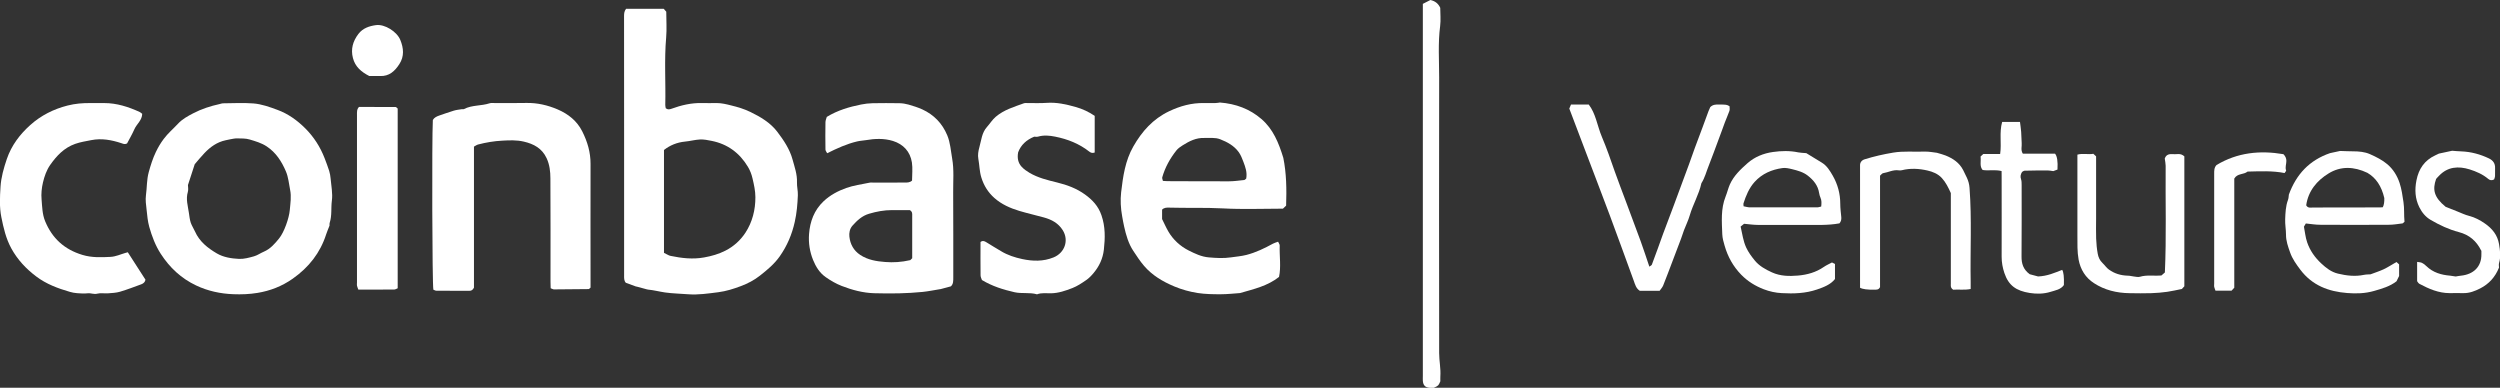
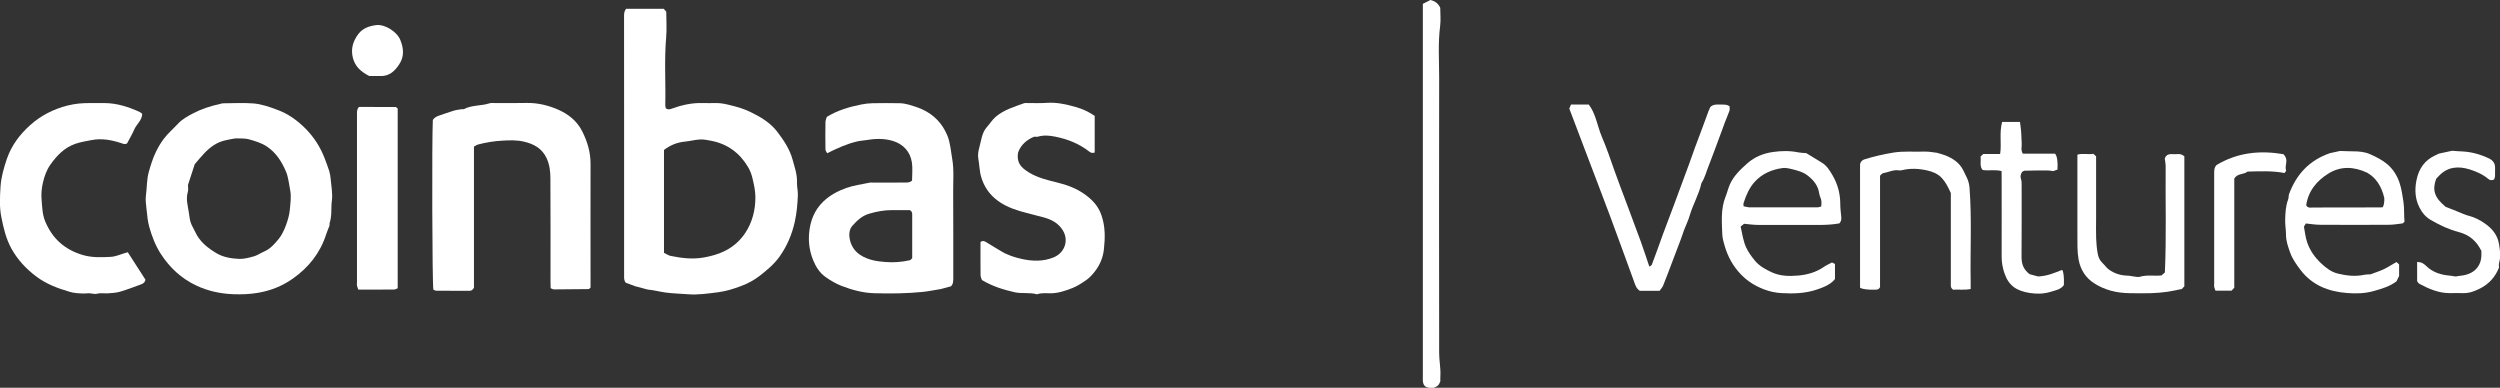
<svg xmlns="http://www.w3.org/2000/svg" id="Layer_2" data-name="Layer 2" viewBox="0 0 482.73 74.87">
  <rect x="0" y="0" width="482.73" height="74.87" fill="#333333" stroke="none" />
  <defs>
    <style>
      .cls-1 {
        fill: #fff;
        stroke-width: 0px;
      }
    </style>
  </defs>
  <g id="Coinbase">
    <path class="cls-1" d="m122.85,55.34c-.67-.24-1.33-.49-2.01-.74-.37-.41-.33-.93-.33-1.45,0-9.47,0-18.93,0-28.4,0-7.23,0-14.46-.01-21.69,0-.5.06-.94.39-1.36h7.27c.1.11.3.35.49.56,0,1.71.12,3.35-.02,4.98-.38,4.34-.07,8.69-.17,13.03,0,.23.06.45.09.63.39.31.73.23,1.08.11,1.9-.69,3.84-1.16,5.89-1.11.96.03,1.92,0,2.88,0,.96,0,1.87.23,2.79.46,1.27.31,2.51.68,3.68,1.25,1.97.95,3.88,2.08,5.22,3.84,1.24,1.63,2.41,3.37,2.95,5.37.39,1.43.91,2.85.85,4.39-.03.82.2,1.65.17,2.48-.07,1.73-.21,3.45-.6,5.16-.54,2.43-1.48,4.63-2.9,6.65-1.04,1.48-2.42,2.62-3.83,3.73-1.1.87-2.34,1.51-3.63,2-1.42.54-2.88,1-4.42,1.2-1.93.24-3.86.54-5.8.39-1.49-.12-2.99-.14-4.48-.35-1.09-.16-2.16-.45-3.26-.55-.19-.02-.38-.09-.57-.14-.57-.15-1.13-.31-1.7-.46,0,.01,0,.03,0,.04Zm5.36-6.51c.27.14.55.28.83.42.14.07.29.13.44.16,2.14.44,4.27.7,6.47.3,1.46-.26,2.83-.65,4.14-1.32,1.59-.81,2.89-2,3.85-3.46,1.34-2.06,1.93-4.41,1.92-6.86,0-1.2-.27-2.41-.55-3.6-.19-.82-.47-1.56-.9-2.27-1.61-2.68-3.93-4.39-7.01-5-.73-.15-1.49-.3-2.22-.27-.97.05-1.93.32-2.91.41-1.53.15-2.89.7-4.06,1.62v19.86Z" />
    <path class="cls-1" d="m63.63,43.56c-.24.63-.47,1.13-.64,1.66-1.15,3.61-3.36,6.4-6.45,8.58-2.08,1.47-4.38,2.36-6.84,2.76-1.52.25-3.09.31-4.63.25-2.49-.09-4.92-.61-7.2-1.69-2.88-1.36-5.11-3.45-6.83-6.11-1.04-1.61-1.7-3.37-2.22-5.2-.3-1.08-.39-2.16-.51-3.27-.1-.95-.26-1.91-.13-2.84.21-1.48.13-2.97.54-4.46.37-1.34.78-2.65,1.37-3.88.42-.88.92-1.73,1.52-2.53.81-1.09,1.84-1.95,2.75-2.93.83-.9,1.89-1.47,2.92-2.01,1.62-.85,3.38-1.42,5.18-1.81.19-.04.38-.13.57-.13,1.96-.01,3.93-.13,5.87.02,1.6.12,3.14.68,4.66,1.24,2.1.77,3.86,2.05,5.4,3.59,1.63,1.63,2.88,3.57,3.72,5.75.31.81.62,1.62.88,2.44.15.48.24,1,.28,1.5.12,1.42.43,2.87.24,4.26-.19,1.41.04,2.86-.41,4.24-.07.22-.03.48-.04.59Zm-27.34-7.85c0,.32.12.87-.02,1.35-.42,1.4.02,2.73.21,4.08.09.62.16,1.26.35,1.85.2.59.56,1.12.82,1.7.86,1.95,2.45,3.2,4.2,4.23,1.31.77,2.84,1,4.32,1.07.95.04,1.94-.24,2.88-.5.67-.19,1.26-.63,1.91-.9,1.26-.54,2.12-1.55,2.94-2.56.96-1.18,1.93-3.92,2.06-5.49.11-1.29.33-2.56.06-3.89-.24-1.19-.33-2.42-.81-3.55-.82-1.92-1.91-3.64-3.71-4.83-1.01-.67-2.15-.99-3.27-1.33-.77-.24-1.64-.2-2.46-.22-.43-.01-.86.1-1.28.17-.31.05-.61.13-.91.19-1.66.35-2.96,1.28-4.1,2.48-.66.69-1.26,1.43-1.88,2.15-.41,1.27-.83,2.54-1.3,4Z" />
-     <path class="cls-1" d="m235.5,19.79c3.15.24,5.81,1.25,8.06,3.18,2.28,1.95,3.36,4.64,4.24,7.52.6,2.95.65,6.04.54,9.22-.18.17-.41.39-.61.58-3.89,0-7.74.16-11.57-.05-3.47-.18-6.93-.05-10.4-.15-.48-.01-.96-.02-1.37.39v1.82c.38.75.74,1.59,1.19,2.37.94,1.62,2.31,2.87,3.95,3.7,1.21.6,2.44,1.21,3.89,1.33,1.43.12,2.81.21,4.24,0,1.01-.15,2.02-.22,3.03-.48,1.82-.47,3.48-1.28,5.11-2.17.29-.16.62-.24.99-.38.14.32.32.53.31.73-.07,2.06.29,4.13-.13,6.07-2.22,1.75-4.79,2.33-7.54,3.12-1.07.07-2.42.23-3.76.23-1.47,0-2.95-.02-4.39-.24-1.55-.24-3.07-.66-4.53-1.27-2.22-.93-4.26-2.13-5.84-3.97-.77-.9-1.42-1.9-2.07-2.88-.95-1.43-1.41-3.07-1.78-4.72-.15-.65-.26-1.31-.38-1.97-.28-1.54-.37-3.11-.2-4.63.36-3.05.78-6.11,2.35-8.85,1.67-2.93,3.81-5.33,6.92-6.81,2.15-1.02,4.36-1.63,6.74-1.58.72.01,1.44.01,2.16,0,.31,0,.62-.07.83-.09Zm5.13,14.71c.23-1.23-.16-2.23-.53-3.23-.25-.66-.51-1.34-.92-1.91-.89-1.22-2.18-1.93-3.57-2.47-1-.39-2.04-.21-3.07-.25-1.58-.06-2.91.62-4.19,1.43-.43.27-.88.58-1.19.97-1.24,1.56-2.19,3.28-2.74,5.2-.05.19.08.44.13.69.33.02.6.05.88.05,3.95.01,7.9.04,11.86.03.98,0,1.97-.15,2.95-.25.13-.01.25-.17.39-.27Z" />
    <path class="cls-1" d="m181.55,55.83c-1.08.17-2.24.42-3.42.54-1.5.15-3.01.23-4.51.27-1.6.04-3.2.02-4.79-.02-2.19-.06-4.28-.62-6.31-1.41-1.1-.43-2.12-1.02-3.1-1.71-1.19-.84-1.9-2.03-2.42-3.3-.64-1.58-.91-3.28-.78-5,.18-2.44.99-4.62,2.81-6.34,1.26-1.19,2.78-1.99,4.37-2.56,1.43-.51,2.97-.7,4.47-1.02.27-.06.56-.02.84-.02,2,0,4-.01,5.99-.01.48,0,.96.02,1.41-.38,0-1.13.15-2.35-.03-3.51-.33-2.09-1.65-3.51-3.65-4.14-1.72-.53-3.52-.46-5.29-.15-.54.09-1.1.11-1.63.24-2,.47-3.86,1.32-5.79,2.28-.13-.26-.33-.48-.33-.71-.03-1.76-.03-3.52,0-5.27,0-.38.18-.75.26-1.04,2.12-1.29,4.35-1.93,6.63-2.39.73-.15,1.49-.23,2.23-.25,1.72-.03,3.44-.03,5.15,0,.59.01,1.19.1,1.75.26.9.26,1.81.54,2.67.93,2.24,1.03,3.85,2.68,4.82,4.99.61,1.45.68,2.98.95,4.48.39,2.18.18,4.37.2,6.55.04,5.47.01,10.95.02,16.42,0,.64.03,1.28-.46,1.73-.69.19-1.34.36-2.05.55Zm-5.85-15.26c-1.15,0-2.31,0-3.47,0-1.51,0-2.96.27-4.41.7-1.37.4-2.33,1.31-3.23,2.32-.53.6-.66,1.43-.58,2.11.16,1.43.8,2.67,2.1,3.53,1.48.97,3.13,1.23,4.82,1.36,1.54.12,3.09.04,4.84-.36.04-.04.24-.24.37-.37,0-2.81,0-5.48,0-8.15,0-.39.08-.82-.46-1.14Z" />
    <path class="cls-1" d="m83.57,23.17c.28-.47.75-.69,1.24-.86.93-.32,1.86-.65,2.8-.94.49-.15,1-.2,1.51-.28.16-.03.35.04.47-.03,1.54-.81,3.32-.58,4.93-1.11.33-.11.71-.05,1.07-.05,2,0,4,.02,5.99-.02,2.14-.05,4.16.42,6.1,1.25,2.04.88,3.72,2.19,4.76,4.26.99,1.98,1.6,4.02,1.59,6.25-.02,7.59,0,15.18,0,22.78,0,.39,0,.79,0,1.11-.18.15-.27.29-.36.29-2.23.03-4.47.05-6.7.06-.18,0-.36-.12-.64-.22-.01-.43-.03-.86-.03-1.29,0-6.63.02-13.27-.02-19.9,0-1.33-.15-2.67-.73-3.92-.89-1.91-2.47-2.76-4.42-3.21-1.39-.32-2.78-.26-4.15-.18-1.57.08-3.13.34-4.66.74-.26.07-.49.24-.8.41v27.24c-.26.49-.53.6-.88.6-2.12,0-4.24,0-6.35-.01-.22,0-.43-.14-.61-.21-.22-1.09-.3-28.93-.1-32.76Z" />
    <path class="cls-1" d="m189.6,54.06c-.07-.23-.26-.56-.26-.9-.03-2.15-.01-4.31-.01-6.44.44-.31.76-.17,1.13.06.93.6,1.9,1.14,2.84,1.72,1.26.77,2.68,1.22,4.08,1.52,2.01.43,4.05.5,6.06-.32,2.15-.88,3-3.28,1.77-5.25-.86-1.37-2.15-2.05-3.63-2.46-1.59-.44-3.2-.8-4.77-1.27-1.73-.52-3.43-1.27-4.81-2.5-1.19-1.06-2.02-2.36-2.51-3.95-.37-1.2-.36-2.41-.58-3.61-.14-.71,0-1.52.2-2.23.38-1.34.46-2.8,1.48-3.93.57-.63.99-1.36,1.68-1.95,1.6-1.36,3.53-1.91,5.41-2.6.25-.09.55-.05.83-.05,1.2-.01,2.4.05,3.6-.04,1.94-.14,3.79.29,5.61.8,1.28.36,2.51.93,3.66,1.71v7.08c-.4.13-.7.09-1.02-.16-1.96-1.54-4.2-2.43-6.63-2.91-1.1-.22-2.18-.32-3.29,0-.26.07-.56.01-.74.01-1.52.62-2.57,1.6-3.1,3.01-.21,1.08-.03,2.05.69,2.82.42.45.95.82,1.49,1.14,1.65.98,3.5,1.42,5.33,1.87,1.93.47,3.77,1.15,5.39,2.32,1.43,1.03,2.57,2.23,3.18,4,.77,2.22.72,4.4.47,6.66-.2,1.73-.89,3.19-1.97,4.49-.42.51-.9,1.01-1.44,1.38-.84.58-1.72,1.17-2.67,1.54-1.31.51-2.66.98-4.11,1.01-.91.02-1.83-.14-2.72.2-1.42-.42-2.91-.08-4.36-.41-2.17-.5-4.26-1.14-6.29-2.36Z" />
    <path class="cls-1" d="m27.46,21.96c-.02,1.28-1.06,1.97-1.5,2.97-.43.98-.97,1.9-1.42,2.76-.48.25-.77.06-1.12-.05-1.89-.62-3.79-.98-5.81-.58-1.04.21-2.07.36-3.09.72-2.15.76-3.58,2.29-4.83,4.07-.71,1.02-1.11,2.2-1.39,3.37-.25,1.06-.37,2.21-.27,3.3.12,1.4.13,2.83.68,4.18,1.37,3.33,3.73,5.47,7.21,6.52,1.82.55,3.62.47,5.43.38,1-.05,1.97-.51,2.95-.79.11-.03.22-.06.38-.1,1.13,1.76,2.26,3.51,3.41,5.3-.07.43-.37.72-.8.88-1.37.5-2.73,1.03-4.12,1.44-.75.22-1.56.25-2.34.31-.68.05-1.39-.11-2.03.06-.66.18-1.23-.14-1.86-.07-.67.08-1.36.03-2.04-.02-.47-.03-.94-.12-1.39-.25-2.32-.67-4.58-1.51-6.53-2.99-1.96-1.48-3.6-3.23-4.79-5.4-1.04-1.9-1.51-3.95-1.93-6.05-.39-1.94-.28-3.9-.16-5.83.11-1.83.62-3.62,1.22-5.39.91-2.65,2.52-4.76,4.54-6.57,2.06-1.84,4.47-3.06,7.17-3.75,1.49-.38,2.96-.5,4.47-.48.88.01,1.76.01,2.64,0,2.42,0,4.66.73,6.83,1.72.14.06.26.18.47.34Z" />
    <path class="cls-1" d="m318.51,51.47c.27-.2.4-.25.44-.34.39-1.03.77-2.06,1.14-3.09.35-.96.68-1.93,1.04-2.89.68-1.81,1.37-3.61,2.04-5.42.99-2.66,1.97-5.31,2.95-7.97.39-1.07.76-2.15,1.15-3.22.49-1.33,1-2.66,1.49-3.98.38-1.03.75-2.07,1.14-3.1.11-.29.25-.58.34-.78.51-.5,1.05-.5,1.62-.5,1.53.02,1.53.01,2.1.33,0,.28.08.62-.02.9-.27.78-.63,1.53-.91,2.3-.38,1.03-.74,2.07-1.14,3.1-.66,1.73-1.26,3.48-1.95,5.19-.46,1.13-.74,2.33-1.41,3.37-.47,2.17-1.63,4.08-2.25,6.21-.28.98-.75,1.91-1.11,2.86-.21.55-.37,1.12-.58,1.67-.55,1.47-1.11,2.94-1.67,4.4-.59,1.54-1.16,3.1-1.78,4.63-.16.38-.47.7-.68,1.01h-3.83c-.71-.45-.9-1.19-1.15-1.9-1.54-4.21-3.06-8.44-4.63-12.64-1.5-4.02-3.05-8.03-4.57-12.05-1.08-2.83-2.15-5.67-3.26-8.59.09-.22.21-.5.33-.79h3.42c.67.87,1.07,1.85,1.41,2.87.38,1.12.66,2.27,1.12,3.35.94,2.21,1.72,4.48,2.51,6.75.68,1.93,1.43,3.84,2.14,5.76.95,2.55,1.91,5.09,2.84,7.64.58,1.58,1.09,3.19,1.68,4.92Z" />
    <path class="cls-1" d="m336.78,43.2c-.29.23-.48.38-.68.55.33,1.41.48,2.75,1.07,4.04.43.92,1.01,1.7,1.62,2.46.88,1.1,2.09,1.77,3.37,2.35,1.63.74,3.33.75,5.02.61,1.77-.15,3.49-.63,4.99-1.67.49-.34,1.04-.57,1.57-.86.18.09.36.18.58.29v2.91c-.85,1.08-2.16,1.57-3.47,2.02-2.21.76-4.51.83-6.82.7-1.18-.06-2.35-.32-3.45-.74-1.64-.63-3.11-1.53-4.36-2.81-1.56-1.6-2.6-3.48-3.21-5.61-.21-.71-.42-1.45-.45-2.19-.09-2.46-.31-4.93.64-7.3.31-.76.49-1.58.82-2.33.75-1.68,2.06-2.91,3.4-4.1,1.4-1.24,3.13-1.92,4.92-2.17,1.6-.23,3.26-.27,4.88.07.42.09.87.09,1.56.15.87.53,1.94,1.18,3.01,1.84.98.6,1.55,1.56,2.1,2.51.96,1.68,1.45,3.48,1.45,5.43,0,.87.12,1.73.2,2.6.04.46-.07.86-.36,1.18-2.24.41-4.47.29-6.7.3-3,0-6,.02-8.99,0-.9,0-1.81-.14-2.73-.22Zm-.11-3.37c.42.08.8.2,1.17.21,4.35.01,8.69.01,13.04,0,.26,0,.51-.1.78-.16.07-.64.1-1.17-.14-1.71-.13-.28-.21-.59-.26-.9-.22-1.45-1.07-2.48-2.18-3.35-.89-.7-1.97-.99-3.03-1.25-.61-.15-1.26-.3-1.86-.22-2.08.29-3.95,1.09-5.39,2.68-1.07,1.19-1.67,2.65-2.15,4.15-.03.11,0,.24.02.54Z" />
    <path class="cls-1" d="m69.33,20.65c2.34,0,4.7,0,7.05.01.13,0,.25.18.41.3v34.7c-.21.08-.45.25-.69.25-2.27.02-4.55.01-6.91.01-.09-.26-.2-.5-.26-.75-.04-.19,0-.4,0-.6,0-10.78,0-21.56,0-32.35,0-.55-.06-1.12.4-1.58Z" />
    <path class="cls-1" d="m464.29,42.83c-.22.17-.3.3-.4.31-.86.1-1.72.26-2.59.26-4.44.03-8.87.03-13.31,0-.9,0-1.81-.16-2.75-.25-.14.24-.26.43-.37.62.21,1.02.28,2.02.62,3.01.56,1.63,1.5,2.94,2.73,4.09.93.87,1.93,1.65,3.21,1.96,1.66.4,3.34.6,5.04.24.43-.09.87-.07,1.26-.1.89-.34,1.76-.61,2.57-.99.81-.39,1.57-.89,2.44-1.39.22.2.42.38.51.46v2.24c-.13.27-.3.62-.5,1.02-1.26.99-2.78,1.42-4.34,1.87-1.73.5-3.47.54-5.19.4-3.59-.28-6.76-1.47-9.04-4.5-.79-1.05-1.55-2.1-1.98-3.34-.39-1.11-.8-2.22-.79-3.44,0-.99-.2-1.98-.16-2.96.05-1.25.09-2.52.54-3.73.14-.36.13-.78.17-1.03,1.44-3.95,3.99-6.65,7.95-8.01.68-.15,1.45-.32,1.94-.42,1.01.03,1.76.07,2.51.07,1.12,0,2.25.1,3.25.54,1.18.52,2.39,1.13,3.36,1.95,1.1.93,1.89,2.18,2.37,3.61.4,1.21.56,2.44.75,3.69.2,1.28.07,2.53.2,3.8Zm-4.19-2.82q.33-.62.29-1.77c-.54-2.32-1.62-3.91-3.27-4.87-2.61-1.24-5.16-1.31-7.47.11-2.28,1.39-3.95,3.4-4.34,6.16.33.6.86.43,1.31.43,4.31,0,8.62-.01,12.92-.02.19,0,.39-.02.55-.03Z" />
    <path class="cls-1" d="m377.14,55.94c-.55-.38-.45-.76-.45-1.11,0-4.51,0-9.03,0-13.54,0-1.36,0-2.72,0-4.01-.49-1.08-.97-2.07-1.74-2.91-.76-.82-1.77-1.22-2.79-1.45-1.62-.37-3.29-.47-4.94-.05-.19.05-.4.05-.6.02-1.07-.16-2,.39-3.01.55-.2.03-.36.29-.59.48v21.52c-.27.54-.65.48-1.01.49q-2.11.05-2.85-.37c0-.22,0-.5,0-.77,0-7.43,0-14.86,0-22.29,0-.16,0-.32,0-.48-.04-.65.32-1.08.88-1.26,1.8-.56,3.64-.98,5.51-1.29,2.03-.34,4.05-.12,6.08-.2.86-.03,1.73.17,2.37.23.7.21,1.2.33,1.67.52,1.43.57,2.67,1.4,3.4,2.82.25.49.5.99.73,1.5.28.61.45,1.24.5,1.93.46,6.05.11,12.12.22,18.17,0,.44,0,.87,0,1.36-1.2.25-2.35.05-3.4.14Z" />
    <path class="cls-1" d="m274.71.76c.59-.3,1.07-.55,1.49-.76.92.21,1.52.68,1.9,1.51,0,1.13.13,2.35-.02,3.53-.43,3.3-.19,6.61-.19,9.91-.03,17.74-.02,35.49,0,53.23,0,1.5.34,2.99.23,4.51-.02.32,0,.64,0,.93-.37.84-.32.82-1.25,1.26-.24,0-.52.02-.8,0-.86-.06-1.27-.47-1.33-1.35-.02-.32,0-.64,0-.96,0-23.46,0-46.91,0-70.37V.76Z" />
    <path class="cls-1" d="m417.98,30.71c.17-.69.65-.99,1.39-.95.4.02.8.02,1.2-.01.47-.03.85.12,1.21.44v25.09c-.16.17-.35.37-.48.52-1,.2-1.92.42-2.85.55-1.02.14-2.04.23-3.07.26-1.4.04-2.8.03-4.2,0-2.46-.03-4.81-.6-6.86-1.94-1.61-1.04-2.6-2.61-2.96-4.55-.28-1.54-.22-3.09-.23-4.64,0-4.76,0-9.51,0-14.27,0-.44,0-.87,0-1.35,1.04-.3,2.03.02,3.08-.16.21.19.41.38.53.49,0,4.14,0,8.1,0,12.05,0,1.28-.04,2.56.01,3.84.04.98.13,1.98.31,2.94.12.65.39,1.28.92,1.77.43.4.76.93,1.23,1.26,1.08.78,2.31,1.15,3.65,1.18.39,0,.78.12,1.17.16.39.04.82.16,1.18.05,1.34-.4,2.69-.12,4.15-.25.16-.14.39-.34.66-.58.31-6.87.09-13.73.15-20.59,0-.43-.1-.86-.16-1.32Z" />
    <path class="cls-1" d="m479.1,48.39c-.92-1.86-2.29-3.05-4.34-3.58-1.91-.5-3.71-1.35-5.42-2.35-.97-.56-1.69-1.44-2.19-2.45-.82-1.66-.91-3.38-.55-5.2.44-2.22,1.56-3.85,3.62-4.81.32-.15.64-.31.71-.34,1-.21,1.72-.37,2.56-.55.5.04,1.13.1,1.76.12,1.88.07,3.65.55,5.35,1.36.8.39,1.22.98,1.18,1.88-.02.52.02,1.04-.01,1.56-.01.22-.12.44-.18.62-.46.24-.81.17-1.15-.12-1.05-.88-2.3-1.42-3.57-1.82-2.16-.67-4.24-.54-5.92,1.24-.14.15-.28.29-.41.43-.05.06-.1.12-.15.19-.71,2.03-.44,3.5,1.84,5.36.7.28,1.51.6,2.31.92.73.29,1.45.64,2.2.83,1.14.29,2.15.83,3.08,1.48,1.4.97,2.44,2.22,2.73,4,.2,1.22.37,2.41,0,3.63-.09.29-.01.63-.01.88-.73,1.84-1.96,3.17-3.63,4.02-1,.51-2.08.94-3.27.91-.88-.02-1.76,0-2.64,0-2.12,0-4-.82-5.82-1.79-.1-.05-.18-.15-.26-.24-.08-.09-.13-.2-.19-.28v-3.72c.35.06.66.06.92.18.32.15.61.38.86.63,1.29,1.25,2.88,1.71,4.61,1.85.31.03.62.09,1.06.16.23-.04.62-.12,1.01-.16,2.41-.24,3.99-1.72,3.95-4.14,0-.2,0-.4,0-.71Z" />
    <path class="cls-1" d="m391.92,52.95c.58.16,1.19.32,1.61.43,1.78-.06,3.22-.71,4.66-1.27q.41.61.33,2.93c-.61.88-1.65,1.02-2.57,1.31-1.3.41-2.7.43-4.02.22-2.63-.42-4.08-1.43-4.9-3.85-.34-1.01-.53-2.05-.53-3.14.02-5.11,0-10.23,0-15.34,0-.39,0-.78-.01-1.21-1.28-.33-2.48-.01-3.66-.21-.63-.72-.28-1.59-.4-2.6.15-.13.37-.35.53-.49h3.25c.31-2.04-.2-4.13.39-6.19h3.44c.08.64.18,1.29.23,1.94.06.71.04,1.43.1,2.14.06.66-.23,1.35.22,2.05h6.22q.61.72.47,3.07c-.27.1-.56.21-.81.3-.39-.05-.74-.13-1.09-.13-1.48,0-2.95.01-4.43.05-.18,0-.36.16-.51.24-.27.45-.38.87-.2,1.38.12.36.12.78.12,1.17,0,4.59.02,9.19-.02,13.78-.01,1.36.33,2.51,1.58,3.42Z" />
    <path class="cls-1" d="m431.4,55.58c-.19.21-.38.41-.5.54h-3.11c-.08-.24-.19-.48-.25-.74-.04-.19,0-.4,0-.6,0-7.07,0-14.15,0-21.22,0-.6-.02-1.2.46-1.7,4.02-2.42,8.37-2.86,12.91-2.09.38.38.57.8.57,1.3,0,.62-.28,1.22-.05,1.85.03.09-.15.26-.3.49-2.33-.46-4.71-.34-7.15-.28-.72.62-1.96.3-2.56,1.35v21.09Z" />
    <path class="cls-1" d="m71.31,14.68c-1.56-.79-2.73-1.8-3.16-3.47-.45-1.73-.01-3.25,1.05-4.65.86-1.13,2.1-1.53,3.4-1.71,1.69-.23,4.05,1.26,4.7,2.87.64,1.57.79,3.15-.18,4.65-.87,1.35-1.96,2.39-3.74,2.31-.68-.03-1.36,0-2.06,0Z" />
  </g>
</svg>